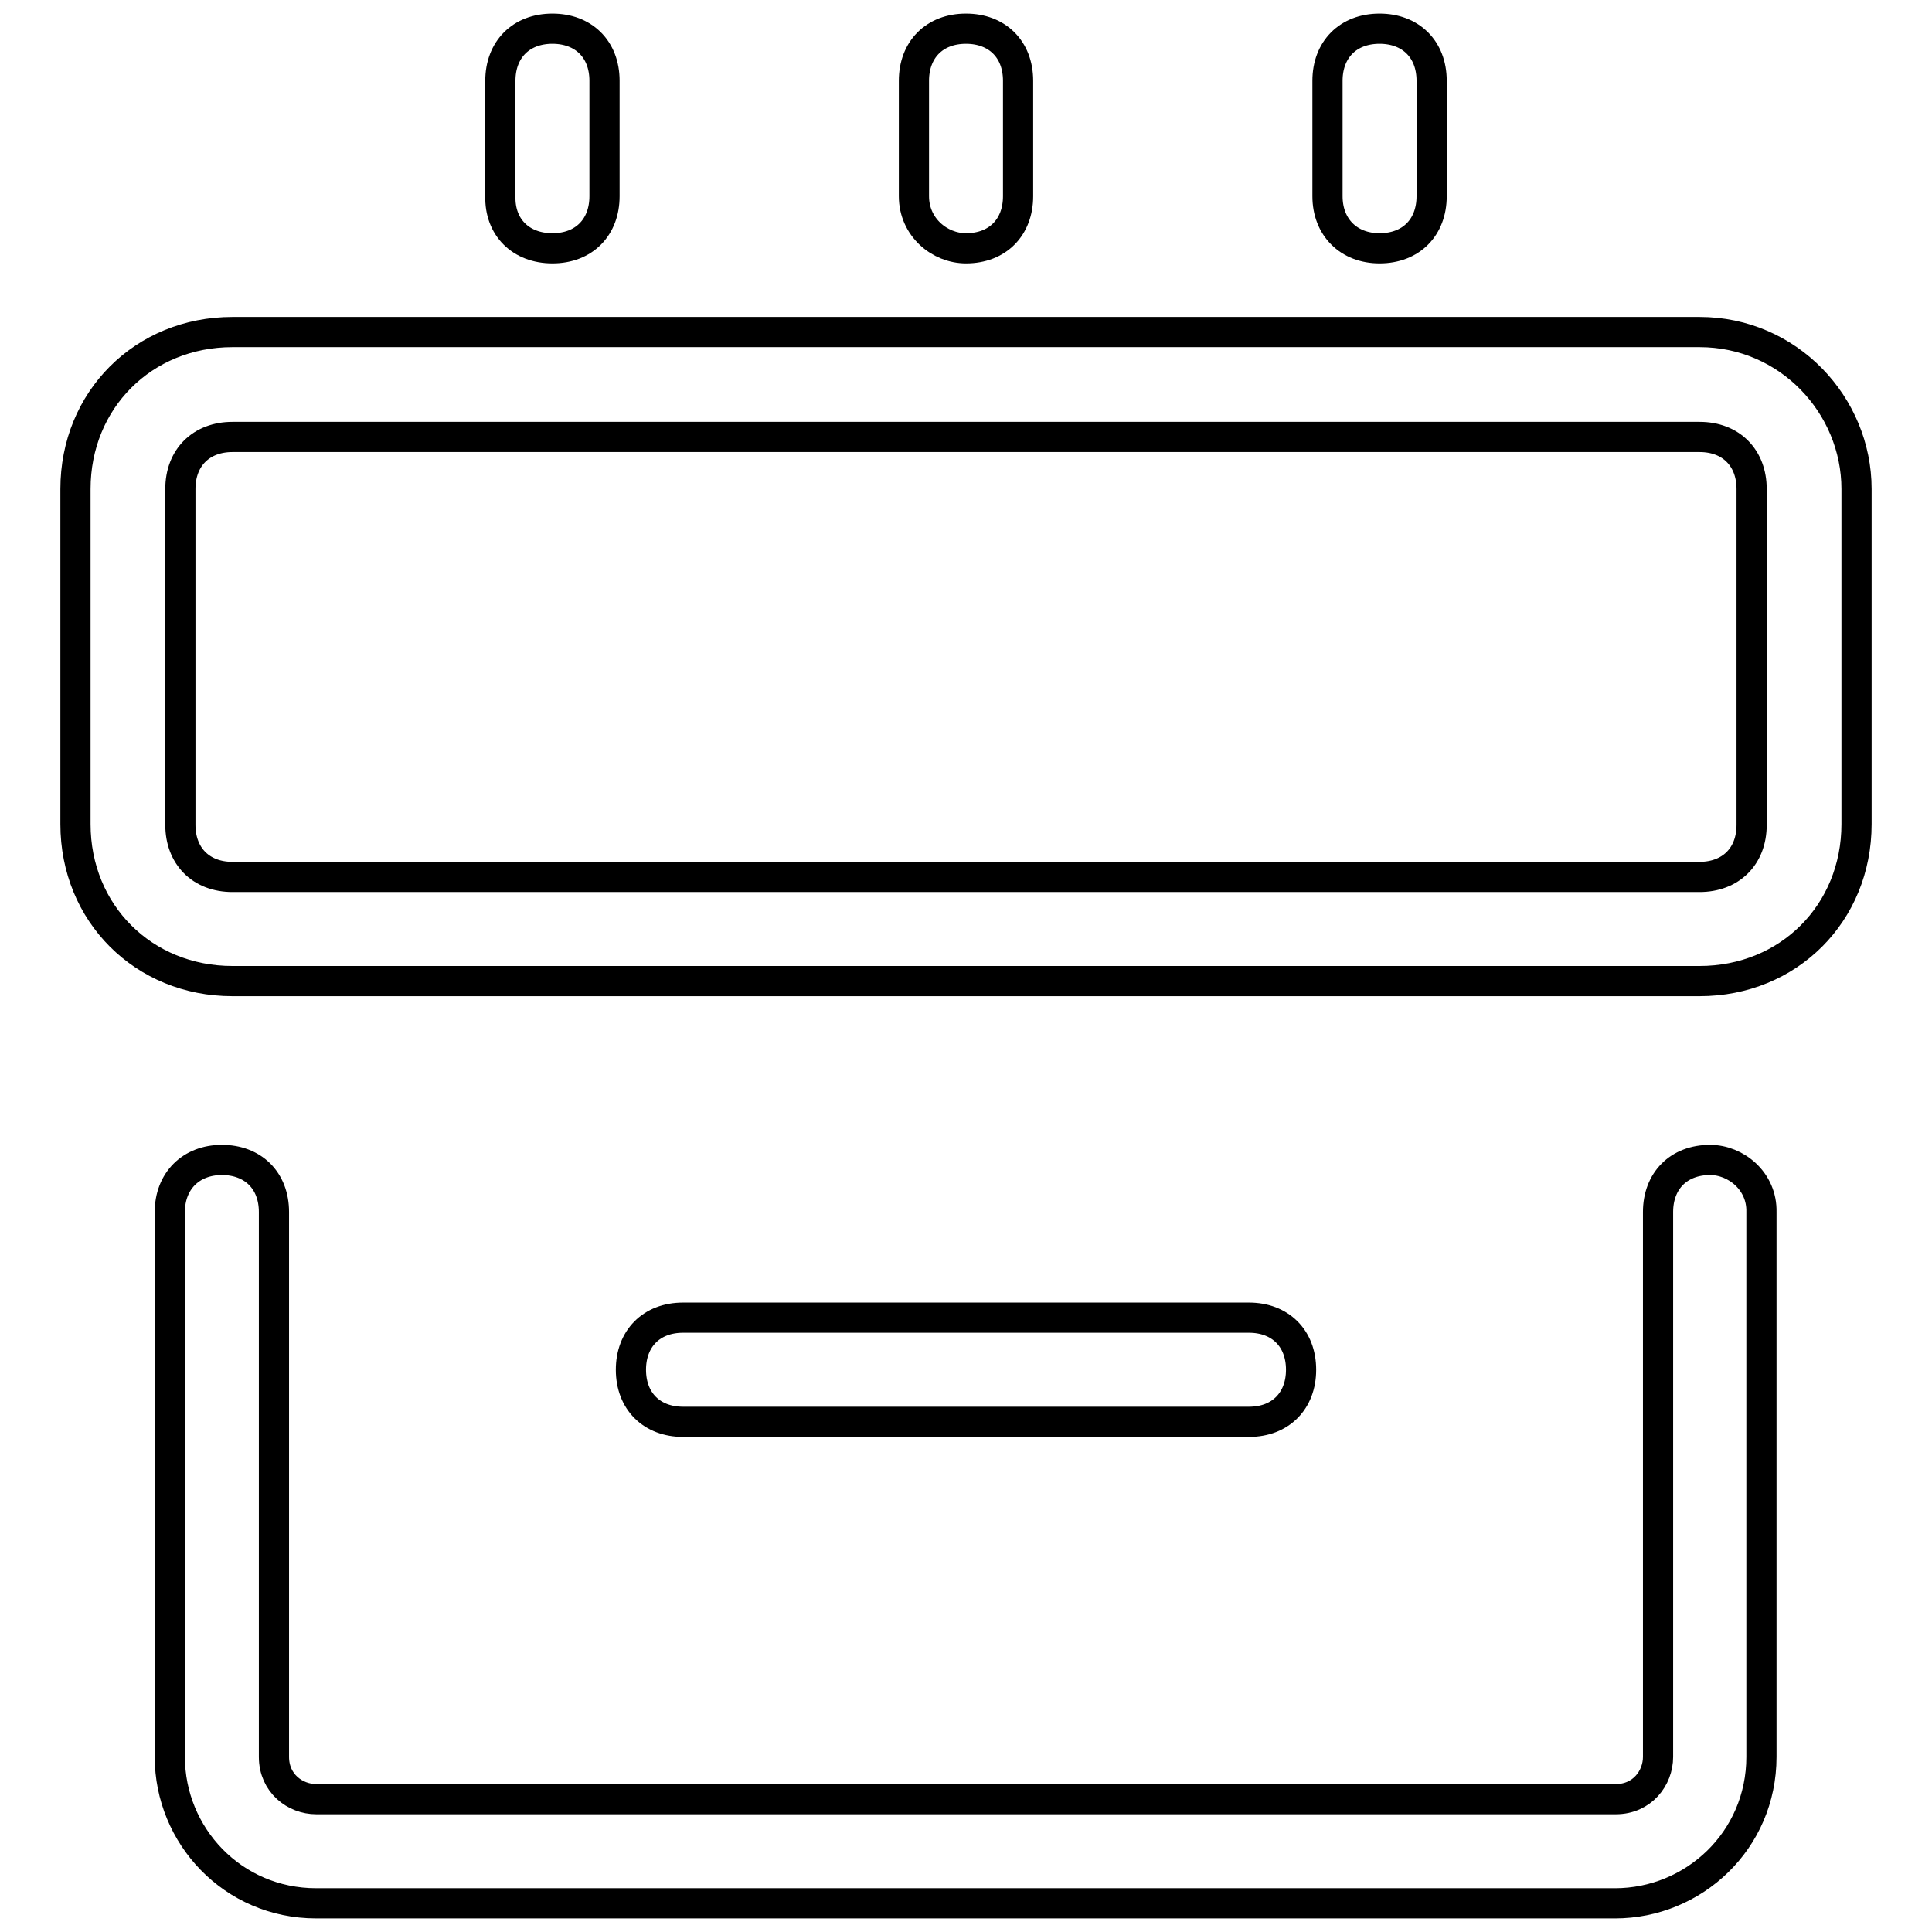
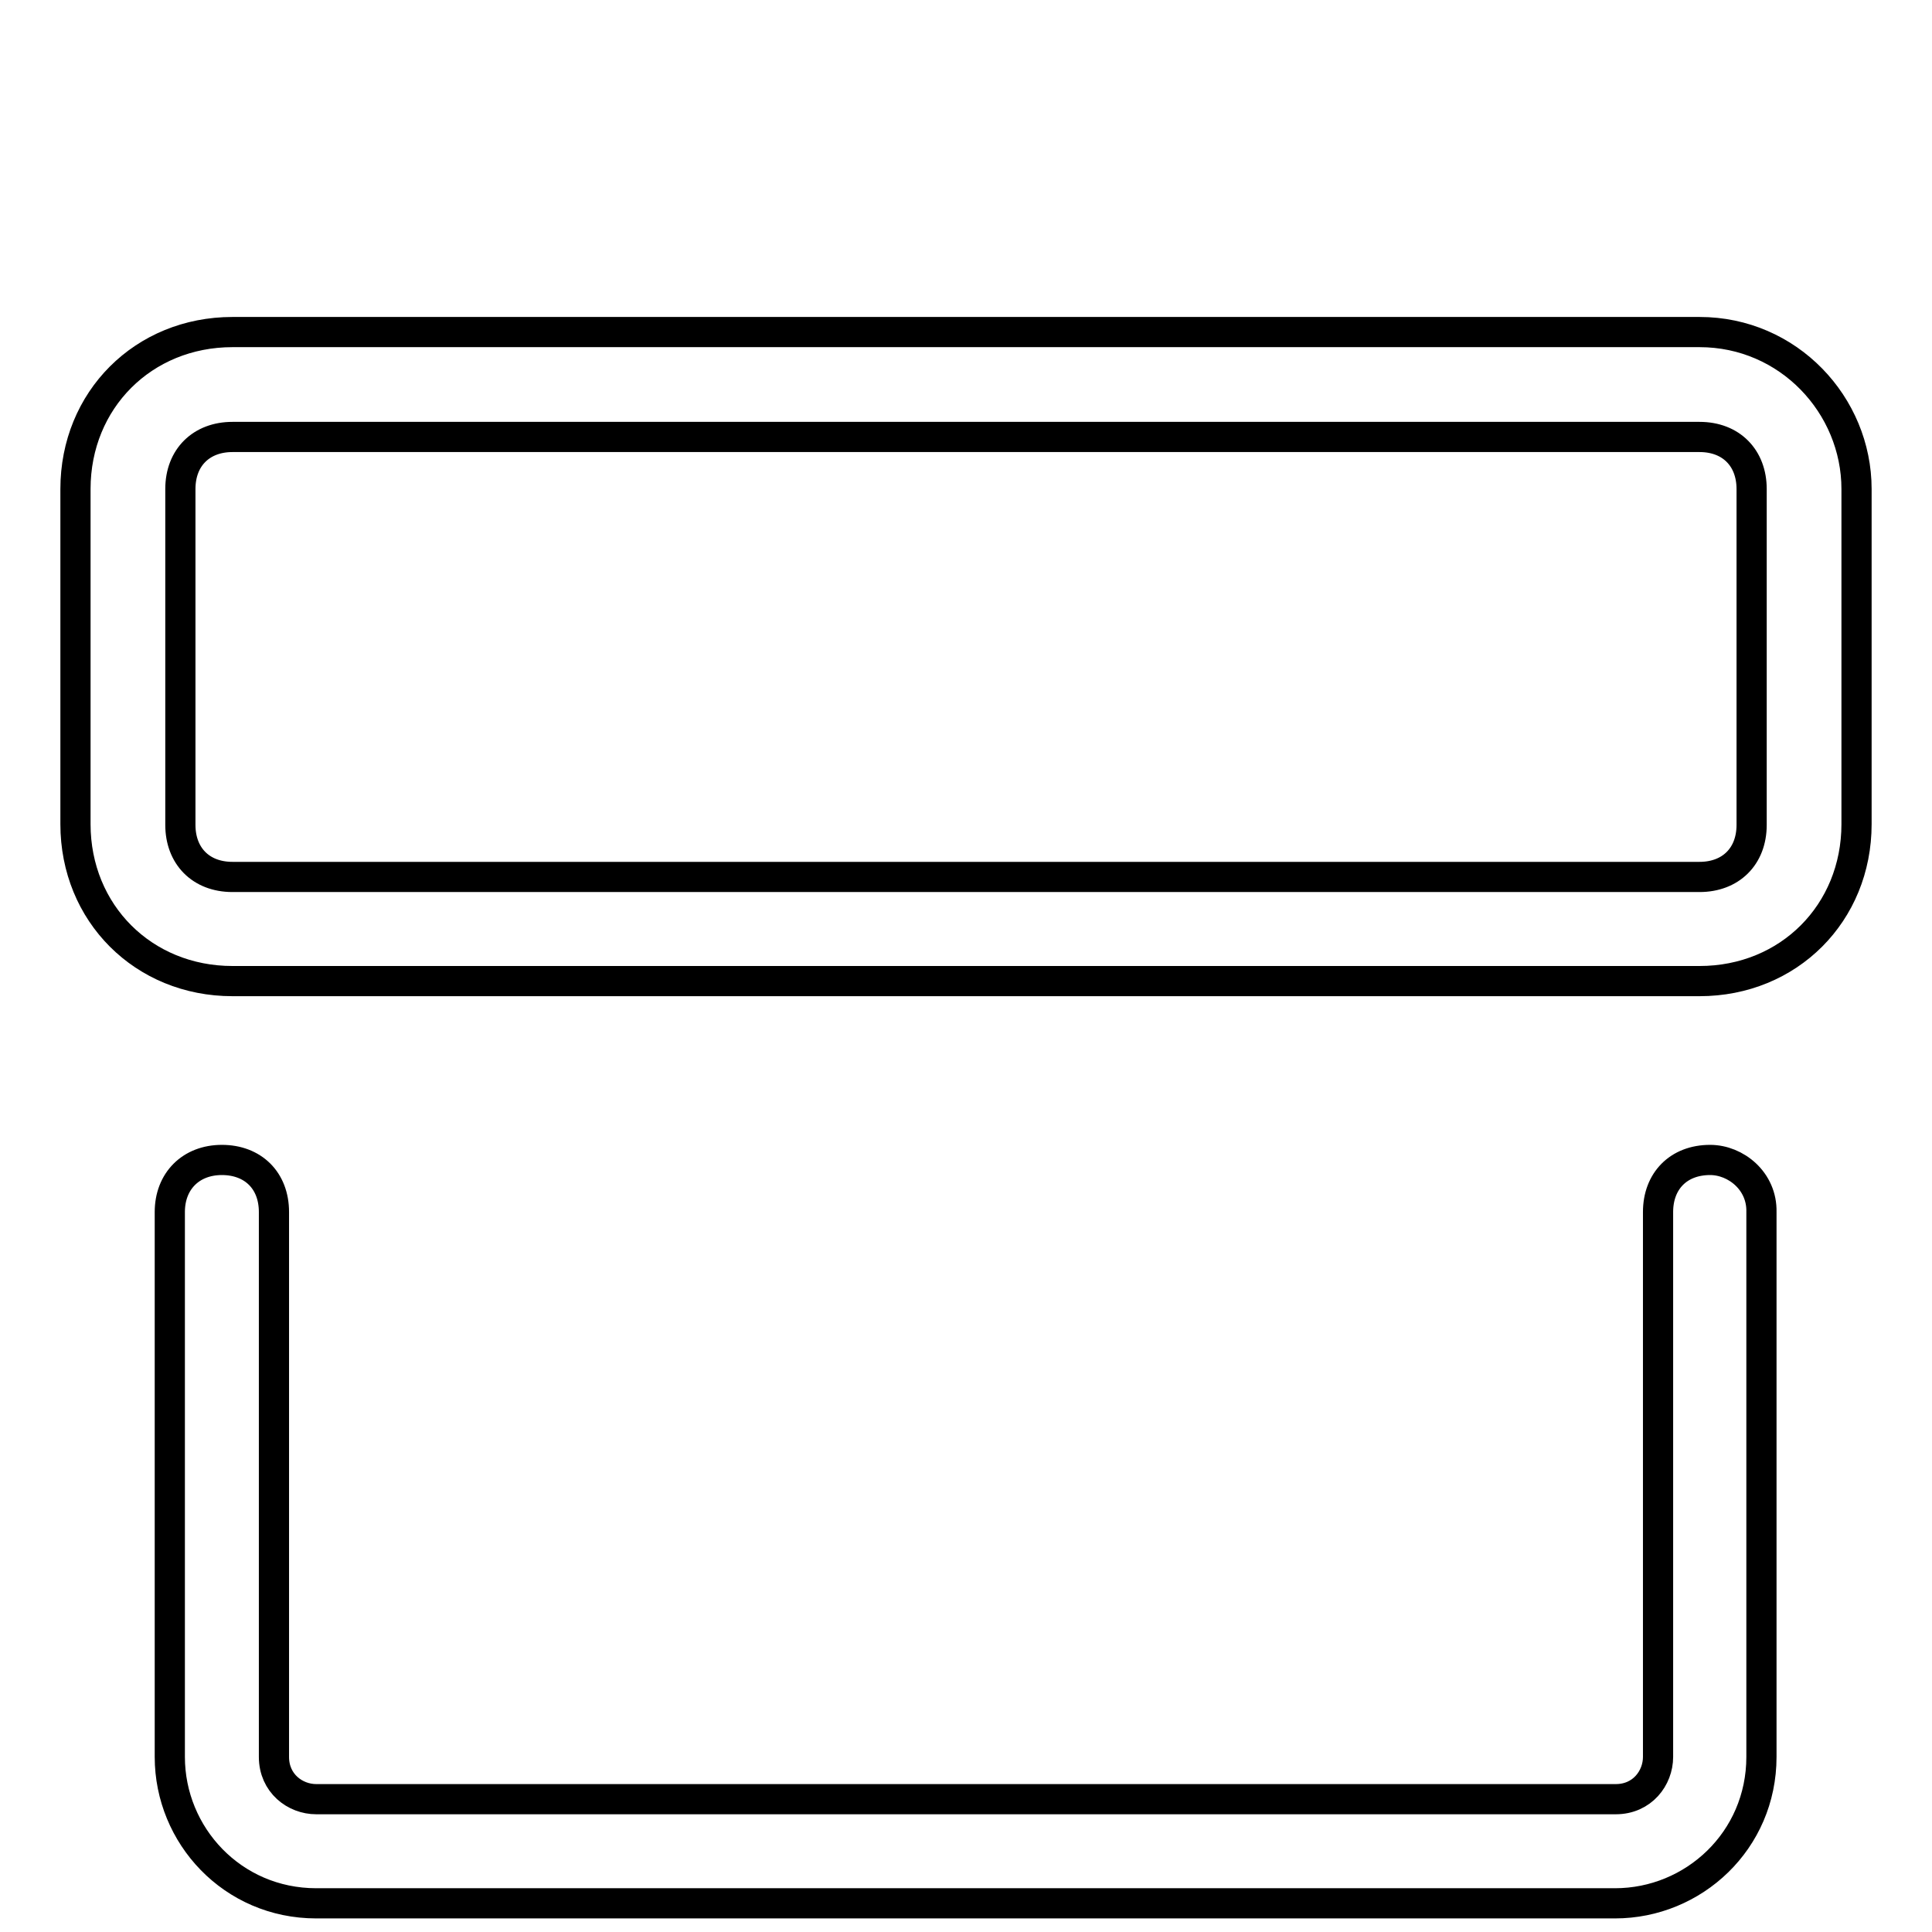
<svg xmlns="http://www.w3.org/2000/svg" version="1.1" x="0px" y="0px" viewBox="0 0 256 256" enable-background="new 0 0 256 256" xml:space="preserve">
  <g>
    <path stroke-width="4" fill-opacity="0" stroke="#000000" d="M225.2,44H30.8C19,44,10,53,10,64.8v44.4c0,11.8,9,20.8,20.8,20.8h194.4c11.8,0,20.8-9,20.8-20.8V64.8 C246,53.7,237,44,225.2,44z M232.1,109.3c0,4.2-2.8,6.9-6.9,6.9H30.8c-4.2,0-6.9-2.8-6.9-6.9V64.8c0-4.2,2.8-6.9,6.9-6.9h194.4 c4.2,0,6.9,2.8,6.9,6.9V109.3z M226.6,153.7c-4.2,0-6.9,2.8-6.9,6.9v72.2c0,2.8-2.1,5.6-5.6,5.6H41.9c-2.8,0-5.6-2.1-5.6-5.6v-72.2 c0-4.2-2.8-6.9-6.9-6.9s-6.9,2.8-6.9,6.9v72.2c0,10.4,8.3,19.4,19.4,19.4h172.1c10.4,0,19.4-8.3,19.4-19.4v-72.2 C233.5,156.5,230,153.7,226.6,153.7z" />
-     <path stroke-width="4" fill-opacity="0" stroke="#000000" d="M165.5,188.4c4.2,0,6.9-2.8,6.9-6.9c0-4.2-2.8-6.9-6.9-6.9h-75c-4.2,0-6.9,2.8-6.9,6.9 c0,4.2,2.8,6.9,6.9,6.9H165.5z M128,32.9c4.2,0,6.9-2.8,6.9-6.9V10.7c0-4.2-2.8-6.9-6.9-6.9c-4.2,0-6.9,2.8-6.9,6.9V26 C121.1,30.1,124.5,32.9,128,32.9z M182.8,32.9c4.2,0,6.9-2.8,6.9-6.9V10.7c0-4.2-2.8-6.9-6.9-6.9c-4.2,0-6.9,2.8-6.9,6.9V26 C175.9,30.1,178.7,32.9,182.8,32.9z M73.2,32.9c4.2,0,6.9-2.8,6.9-6.9V10.7c0-4.2-2.8-6.9-6.9-6.9c-4.2,0-6.9,2.8-6.9,6.9V26 C66.2,30.1,69,32.9,73.2,32.9z" />
  </g>
</svg>